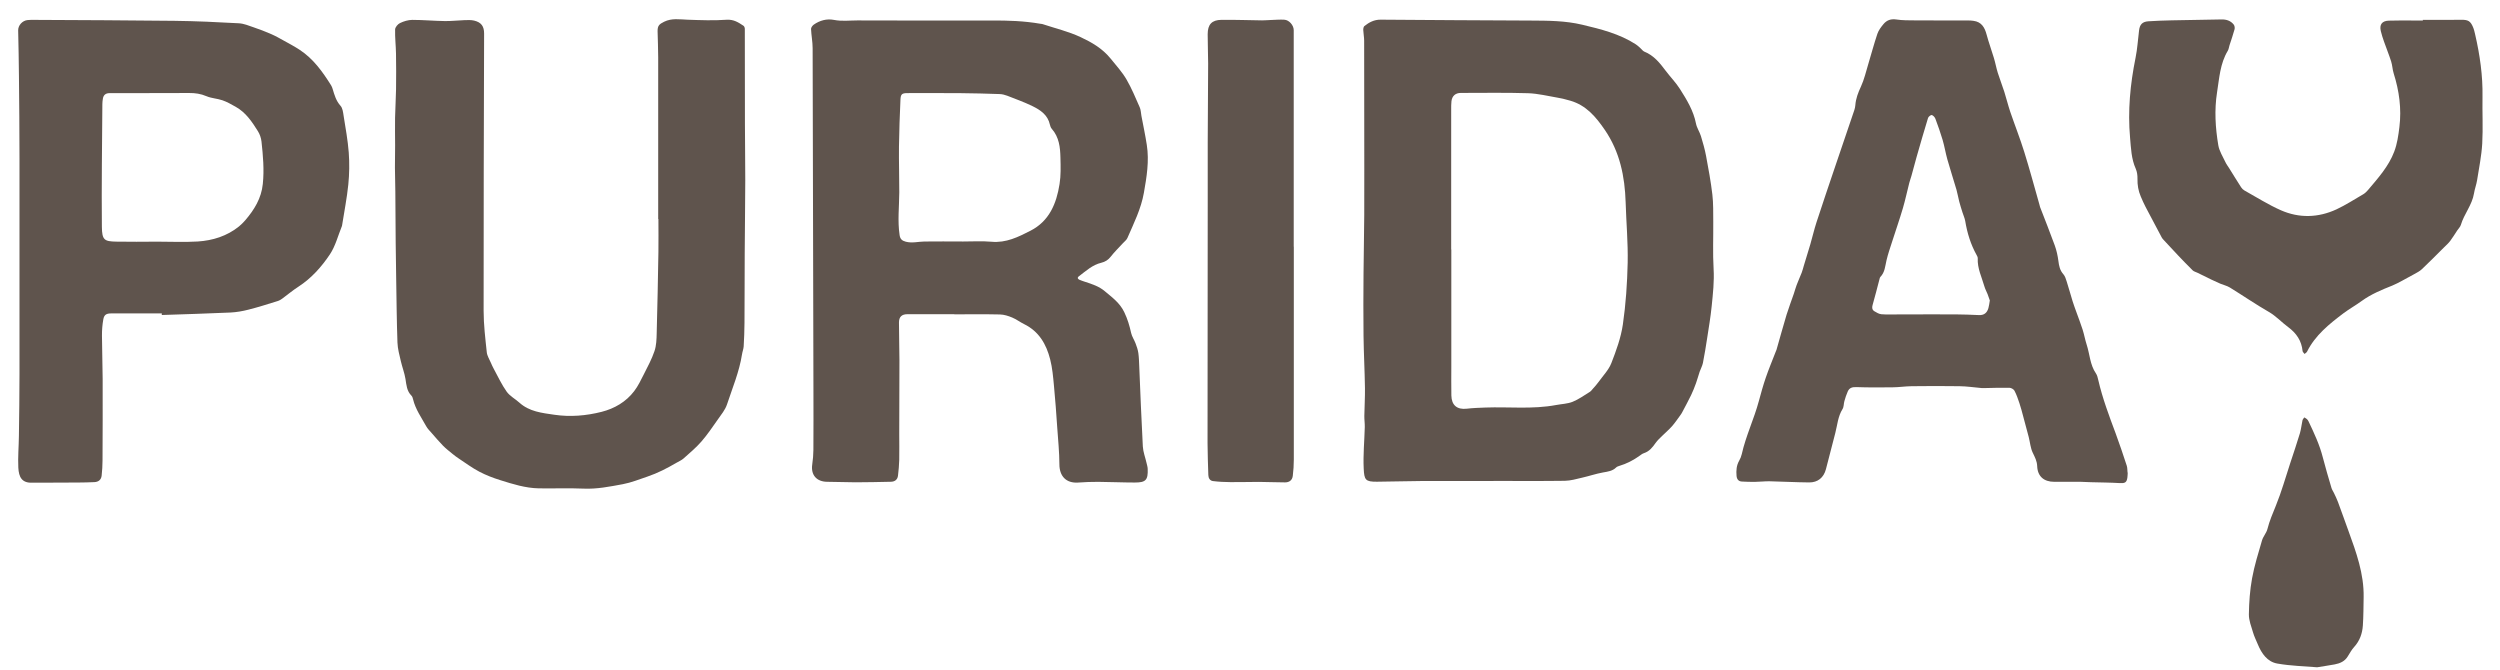
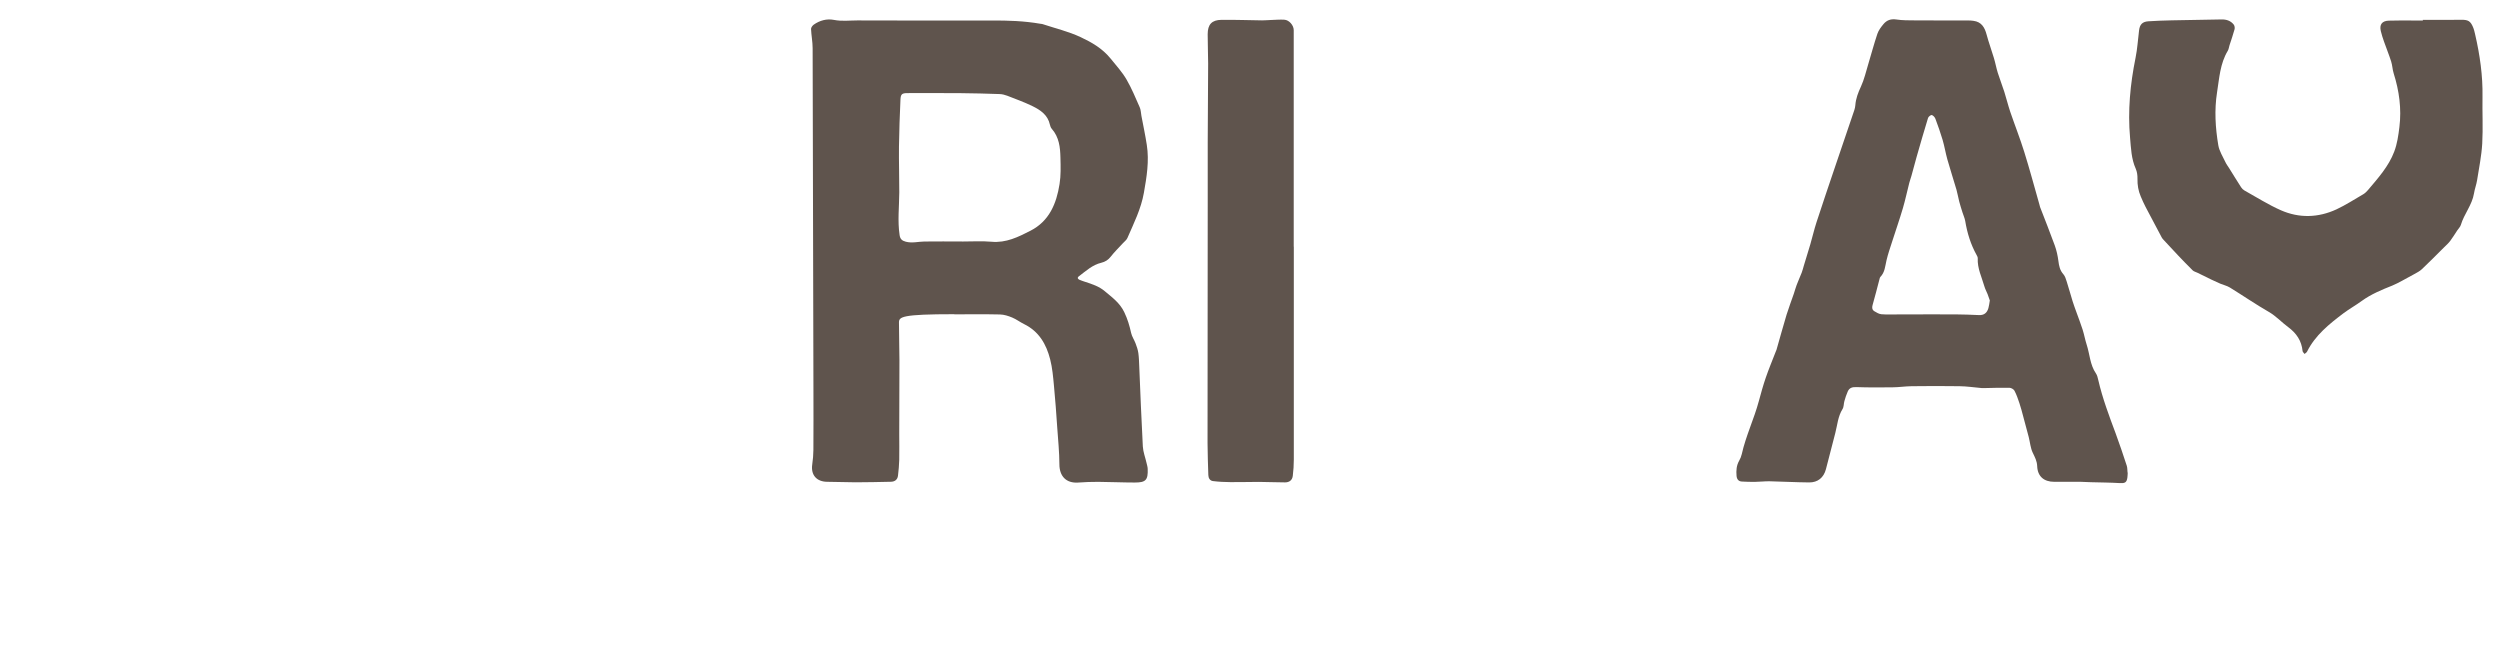
<svg xmlns="http://www.w3.org/2000/svg" width="112" height="30" viewBox="0 0 112 30" fill="none">
-   <path d="M42.754 14.076C42.053 14.076 41.355 14.076 40.655 14.076C40.401 14.076 40.274 14.193 40.274 14.446C40.274 15.012 40.294 15.579 40.295 16.145C40.295 17.241 40.288 18.337 40.286 19.434C40.286 19.822 40.294 20.21 40.286 20.598C40.28 20.835 40.258 21.073 40.23 21.31C40.208 21.49 40.089 21.579 39.911 21.583C39.385 21.593 38.859 21.607 38.333 21.607C37.913 21.607 37.492 21.585 37.071 21.585C36.583 21.585 36.317 21.28 36.389 20.802C36.42 20.59 36.438 20.374 36.44 20.158C36.446 19.266 36.444 18.371 36.442 17.479C36.432 12.372 36.422 7.266 36.406 2.16C36.406 1.873 36.347 1.586 36.335 1.299C36.333 1.233 36.398 1.146 36.458 1.103C36.728 0.913 37.041 0.83 37.357 0.891C37.712 0.962 38.059 0.915 38.408 0.915C40.415 0.917 42.421 0.927 44.429 0.919C45.161 0.915 45.889 0.939 46.611 1.065C46.641 1.071 46.675 1.069 46.703 1.079C47.276 1.269 47.871 1.41 48.415 1.665C48.909 1.896 49.389 2.172 49.756 2.625C50.004 2.932 50.272 3.224 50.469 3.563C50.699 3.959 50.875 4.388 51.06 4.808C51.111 4.923 51.111 5.059 51.135 5.188C51.217 5.623 51.31 6.057 51.377 6.494C51.49 7.216 51.371 7.929 51.246 8.639C51.119 9.358 50.794 10.003 50.508 10.662C50.469 10.753 50.375 10.82 50.306 10.896C50.123 11.096 49.929 11.284 49.764 11.495C49.649 11.644 49.51 11.731 49.34 11.771C48.937 11.866 48.647 12.143 48.334 12.378C48.252 12.44 48.28 12.497 48.357 12.533C48.435 12.568 48.52 12.594 48.601 12.622C48.919 12.725 49.234 12.825 49.496 13.047C49.824 13.324 50.165 13.566 50.365 13.981C50.514 14.288 50.603 14.593 50.675 14.917C50.711 15.08 50.814 15.224 50.873 15.383C50.927 15.523 50.977 15.669 50.998 15.818C51.026 16.012 51.028 16.21 51.038 16.408C51.09 17.607 51.133 18.806 51.199 20.004C51.213 20.251 51.31 20.495 51.365 20.74C51.385 20.829 51.415 20.918 51.417 21.009C51.435 21.504 51.334 21.619 50.836 21.617C50.292 21.617 49.746 21.591 49.203 21.587C48.901 21.585 48.597 21.597 48.296 21.619C47.766 21.654 47.462 21.334 47.461 20.802C47.459 20.255 47.403 19.709 47.365 19.165C47.322 18.533 47.278 17.9 47.216 17.269C47.179 16.877 47.145 16.479 47.048 16.101C46.877 15.424 46.546 14.846 45.879 14.52C45.697 14.431 45.532 14.302 45.345 14.225C45.173 14.153 44.982 14.092 44.798 14.088C44.117 14.072 43.434 14.082 42.754 14.082V14.078V14.076ZM43.103 10.82C43.544 10.822 43.986 10.791 44.421 10.83C45.074 10.89 45.621 10.615 46.163 10.338C47.01 9.906 47.331 9.116 47.468 8.246C47.53 7.862 47.518 7.462 47.508 7.07C47.498 6.605 47.451 6.146 47.119 5.77C47.076 5.72 47.05 5.651 47.036 5.586C46.943 5.152 46.613 4.929 46.254 4.754C45.889 4.576 45.504 4.438 45.125 4.289C45.018 4.248 44.899 4.218 44.784 4.214C44.197 4.194 43.607 4.178 43.02 4.173C42.234 4.167 41.446 4.171 40.661 4.171C40.415 4.171 40.353 4.212 40.341 4.45C40.311 5.156 40.282 5.865 40.274 6.571C40.266 7.254 40.291 7.937 40.288 8.622C40.284 9.261 40.206 9.898 40.303 10.537C40.329 10.712 40.413 10.785 40.581 10.829C40.863 10.902 41.133 10.825 41.409 10.82C41.972 10.811 42.536 10.819 43.099 10.819L43.103 10.82Z" fill="#5F544D" />
-   <path d="M66.91 21.55C65.82 21.55 64.729 21.546 63.64 21.55C62.989 21.554 62.34 21.577 61.689 21.581C61.173 21.585 61.118 21.502 61.094 20.994C61.064 20.376 61.126 19.755 61.142 19.135C61.146 18.969 61.12 18.805 61.122 18.638C61.128 18.221 61.156 17.801 61.15 17.383C61.138 16.602 61.096 15.822 61.086 15.04C61.074 14.112 61.08 13.182 61.086 12.253C61.092 11.381 61.114 10.506 61.118 9.633C61.124 8.242 61.118 6.85 61.118 5.459C61.118 4.246 61.118 3.034 61.114 1.821C61.114 1.663 61.08 1.503 61.074 1.344C61.072 1.285 61.086 1.198 61.126 1.166C61.336 1 61.562 0.879 61.85 0.881C64.092 0.899 66.332 0.911 68.575 0.921C69.348 0.925 70.128 0.927 70.882 1.107C71.716 1.305 72.553 1.513 73.287 1.988C73.365 2.037 73.43 2.104 73.499 2.166C73.555 2.215 73.601 2.286 73.664 2.312C74.093 2.484 74.362 2.823 74.626 3.175C74.833 3.45 75.079 3.698 75.261 3.986C75.567 4.469 75.868 4.958 75.98 5.534C76.017 5.728 76.142 5.906 76.202 6.098C76.291 6.391 76.376 6.686 76.432 6.987C76.539 7.561 76.646 8.137 76.714 8.717C76.761 9.118 76.749 9.526 76.754 9.932C76.76 10.634 76.728 11.339 76.769 12.038C76.803 12.604 76.74 13.156 76.684 13.712C76.636 14.195 76.553 14.674 76.48 15.153C76.422 15.523 76.365 15.893 76.291 16.259C76.263 16.396 76.19 16.523 76.144 16.655C76.087 16.823 76.043 16.995 75.982 17.164C75.916 17.346 75.845 17.528 75.761 17.702C75.64 17.953 75.505 18.199 75.374 18.448C75.347 18.502 75.315 18.555 75.277 18.605C75.156 18.769 75.043 18.939 74.91 19.091C74.777 19.242 74.623 19.37 74.48 19.513C74.372 19.62 74.255 19.723 74.168 19.848C74.031 20.044 73.89 20.222 73.65 20.301C73.581 20.323 73.519 20.37 73.46 20.414C73.178 20.617 72.872 20.776 72.537 20.875C72.491 20.889 72.438 20.908 72.406 20.94C72.241 21.104 72.031 21.128 71.815 21.166C71.499 21.223 71.196 21.328 70.882 21.399C70.624 21.459 70.364 21.536 70.104 21.54C69.041 21.555 67.975 21.546 66.91 21.546V21.552V21.55ZM65.015 11.175H65.019C65.019 12.93 65.019 14.686 65.019 16.441C65.019 16.867 65.013 17.292 65.021 17.716C65.029 18.157 65.279 18.359 65.709 18.31C65.985 18.278 66.265 18.268 66.543 18.258C67.598 18.219 68.66 18.343 69.712 18.145C69.96 18.098 70.223 18.092 70.452 18.001C70.724 17.892 70.966 17.714 71.218 17.56C71.273 17.526 71.317 17.469 71.36 17.417C71.45 17.316 71.543 17.215 71.62 17.106C71.817 16.831 72.067 16.576 72.188 16.269C72.406 15.709 72.618 15.129 72.704 14.539C72.837 13.623 72.9 12.691 72.92 11.763C72.938 10.866 72.856 9.968 72.829 9.069C72.793 7.905 72.569 6.803 71.894 5.817C71.497 5.237 71.061 4.717 70.35 4.511C70.166 4.458 69.979 4.41 69.793 4.378C69.348 4.303 68.904 4.19 68.457 4.176C67.456 4.145 66.451 4.163 65.447 4.163C65.205 4.163 65.053 4.297 65.025 4.537C65.011 4.665 65.013 4.796 65.013 4.925C65.013 7.007 65.013 9.089 65.013 11.171L65.015 11.175Z" fill="#5F544D" />
-   <path d="M29.487 9.813C29.487 8.451 29.487 7.09 29.487 5.728C29.487 4.675 29.491 3.622 29.487 2.569C29.487 2.181 29.468 1.794 29.46 1.406C29.456 1.154 29.531 1.083 29.753 0.974C30.099 0.804 30.45 0.871 30.807 0.883C31.388 0.903 31.972 0.927 32.549 0.885C32.867 0.863 33.079 1.002 33.307 1.154C33.345 1.178 33.368 1.247 33.368 1.297C33.373 2.714 33.368 4.129 33.373 5.546C33.373 6.389 33.39 7.234 33.388 8.077C33.386 9.18 33.368 10.28 33.363 11.383C33.357 12.41 33.361 13.439 33.353 14.466C33.351 14.816 33.337 15.169 33.317 15.517C33.309 15.638 33.259 15.757 33.242 15.877C33.12 16.655 32.813 17.38 32.569 18.12C32.489 18.361 32.311 18.575 32.16 18.791C31.924 19.127 31.692 19.471 31.422 19.782C31.184 20.055 30.902 20.291 30.63 20.534C30.535 20.619 30.412 20.671 30.299 20.736C29.884 20.978 29.468 21.195 29.003 21.352C28.638 21.474 28.281 21.621 27.9 21.692C27.317 21.799 26.739 21.918 26.136 21.89C25.469 21.86 24.801 21.89 24.132 21.878C23.539 21.866 22.975 21.688 22.416 21.512C22.092 21.411 21.771 21.288 21.471 21.13C21.152 20.962 20.858 20.744 20.556 20.544C20.459 20.481 20.366 20.41 20.275 20.336C20.128 20.216 19.977 20.099 19.844 19.964C19.668 19.784 19.505 19.59 19.338 19.4C19.253 19.303 19.158 19.21 19.096 19.099C18.88 18.707 18.614 18.339 18.507 17.894C18.493 17.835 18.473 17.765 18.433 17.726C18.223 17.518 18.209 17.251 18.166 16.982C18.122 16.71 18.019 16.447 17.957 16.178C17.894 15.903 17.816 15.626 17.806 15.347C17.773 14.395 17.765 13.441 17.749 12.487C17.739 11.953 17.731 11.418 17.727 10.886C17.721 10.124 17.719 9.36 17.711 8.598C17.707 8.236 17.695 7.874 17.693 7.509C17.693 7.177 17.701 6.844 17.701 6.512C17.701 6.102 17.691 5.691 17.699 5.281C17.707 4.853 17.737 4.424 17.743 3.996C17.751 3.466 17.749 2.938 17.741 2.407C17.735 2.045 17.691 1.681 17.701 1.321C17.703 1.22 17.82 1.081 17.919 1.034C18.088 0.952 18.283 0.893 18.467 0.891C18.955 0.891 19.443 0.937 19.931 0.944C20.221 0.948 20.511 0.913 20.802 0.903C20.949 0.899 21.102 0.889 21.243 0.923C21.566 1.002 21.689 1.18 21.688 1.507C21.677 5.647 21.662 9.785 21.666 13.926C21.666 14.545 21.743 15.167 21.808 15.784C21.824 15.941 21.922 16.089 21.985 16.239C22.027 16.337 22.07 16.431 22.12 16.523C22.308 16.867 22.473 17.229 22.699 17.546C22.84 17.744 23.082 17.87 23.269 18.039C23.715 18.442 24.279 18.5 24.834 18.581C25.551 18.686 26.263 18.626 26.954 18.45C27.527 18.304 28.045 18.005 28.412 17.522C28.587 17.294 28.712 17.027 28.843 16.77C29.015 16.43 29.2 16.089 29.321 15.729C29.406 15.477 29.414 15.197 29.42 14.927C29.454 13.714 29.476 12.503 29.497 11.29C29.505 10.797 29.497 10.304 29.497 9.811C29.495 9.811 29.493 9.811 29.491 9.811L29.487 9.813Z" fill="#5F544D" />
+   <path d="M42.754 14.076C40.401 14.076 40.274 14.193 40.274 14.446C40.274 15.012 40.294 15.579 40.295 16.145C40.295 17.241 40.288 18.337 40.286 19.434C40.286 19.822 40.294 20.21 40.286 20.598C40.28 20.835 40.258 21.073 40.23 21.31C40.208 21.49 40.089 21.579 39.911 21.583C39.385 21.593 38.859 21.607 38.333 21.607C37.913 21.607 37.492 21.585 37.071 21.585C36.583 21.585 36.317 21.28 36.389 20.802C36.42 20.59 36.438 20.374 36.44 20.158C36.446 19.266 36.444 18.371 36.442 17.479C36.432 12.372 36.422 7.266 36.406 2.16C36.406 1.873 36.347 1.586 36.335 1.299C36.333 1.233 36.398 1.146 36.458 1.103C36.728 0.913 37.041 0.83 37.357 0.891C37.712 0.962 38.059 0.915 38.408 0.915C40.415 0.917 42.421 0.927 44.429 0.919C45.161 0.915 45.889 0.939 46.611 1.065C46.641 1.071 46.675 1.069 46.703 1.079C47.276 1.269 47.871 1.41 48.415 1.665C48.909 1.896 49.389 2.172 49.756 2.625C50.004 2.932 50.272 3.224 50.469 3.563C50.699 3.959 50.875 4.388 51.06 4.808C51.111 4.923 51.111 5.059 51.135 5.188C51.217 5.623 51.31 6.057 51.377 6.494C51.49 7.216 51.371 7.929 51.246 8.639C51.119 9.358 50.794 10.003 50.508 10.662C50.469 10.753 50.375 10.82 50.306 10.896C50.123 11.096 49.929 11.284 49.764 11.495C49.649 11.644 49.51 11.731 49.34 11.771C48.937 11.866 48.647 12.143 48.334 12.378C48.252 12.44 48.28 12.497 48.357 12.533C48.435 12.568 48.52 12.594 48.601 12.622C48.919 12.725 49.234 12.825 49.496 13.047C49.824 13.324 50.165 13.566 50.365 13.981C50.514 14.288 50.603 14.593 50.675 14.917C50.711 15.08 50.814 15.224 50.873 15.383C50.927 15.523 50.977 15.669 50.998 15.818C51.026 16.012 51.028 16.21 51.038 16.408C51.09 17.607 51.133 18.806 51.199 20.004C51.213 20.251 51.31 20.495 51.365 20.74C51.385 20.829 51.415 20.918 51.417 21.009C51.435 21.504 51.334 21.619 50.836 21.617C50.292 21.617 49.746 21.591 49.203 21.587C48.901 21.585 48.597 21.597 48.296 21.619C47.766 21.654 47.462 21.334 47.461 20.802C47.459 20.255 47.403 19.709 47.365 19.165C47.322 18.533 47.278 17.9 47.216 17.269C47.179 16.877 47.145 16.479 47.048 16.101C46.877 15.424 46.546 14.846 45.879 14.52C45.697 14.431 45.532 14.302 45.345 14.225C45.173 14.153 44.982 14.092 44.798 14.088C44.117 14.072 43.434 14.082 42.754 14.082V14.078V14.076ZM43.103 10.82C43.544 10.822 43.986 10.791 44.421 10.83C45.074 10.89 45.621 10.615 46.163 10.338C47.01 9.906 47.331 9.116 47.468 8.246C47.53 7.862 47.518 7.462 47.508 7.07C47.498 6.605 47.451 6.146 47.119 5.77C47.076 5.72 47.05 5.651 47.036 5.586C46.943 5.152 46.613 4.929 46.254 4.754C45.889 4.576 45.504 4.438 45.125 4.289C45.018 4.248 44.899 4.218 44.784 4.214C44.197 4.194 43.607 4.178 43.02 4.173C42.234 4.167 41.446 4.171 40.661 4.171C40.415 4.171 40.353 4.212 40.341 4.45C40.311 5.156 40.282 5.865 40.274 6.571C40.266 7.254 40.291 7.937 40.288 8.622C40.284 9.261 40.206 9.898 40.303 10.537C40.329 10.712 40.413 10.785 40.581 10.829C40.863 10.902 41.133 10.825 41.409 10.82C41.972 10.811 42.536 10.819 43.099 10.819L43.103 10.82Z" fill="#5F544D" />
  <path d="M95.322 21.174C95.318 21.233 95.318 21.32 95.306 21.403C95.274 21.617 95.195 21.654 94.975 21.643C94.544 21.617 94.111 21.615 93.679 21.603C93.524 21.599 93.371 21.587 93.216 21.585C92.82 21.583 92.425 21.585 92.028 21.585C91.566 21.585 91.284 21.34 91.266 20.885C91.258 20.657 91.163 20.481 91.068 20.285C90.965 20.071 90.947 19.816 90.887 19.58C90.808 19.274 90.724 18.967 90.641 18.66C90.588 18.46 90.536 18.258 90.47 18.062C90.407 17.872 90.341 17.68 90.248 17.504C90.212 17.437 90.101 17.374 90.022 17.372C89.677 17.364 89.331 17.378 88.988 17.384C88.915 17.384 88.839 17.387 88.768 17.384C88.442 17.356 88.117 17.306 87.792 17.302C87.073 17.29 86.355 17.294 85.637 17.302C85.353 17.306 85.069 17.35 84.786 17.352C84.242 17.358 83.698 17.362 83.157 17.342C82.974 17.336 82.851 17.378 82.78 17.536C82.718 17.674 82.67 17.823 82.629 17.969C82.595 18.088 82.607 18.229 82.545 18.326C82.339 18.656 82.315 19.036 82.222 19.396C82.085 19.939 81.944 20.481 81.801 21.023C81.702 21.397 81.438 21.617 81.049 21.613C80.456 21.607 79.865 21.575 79.272 21.561C79.061 21.558 78.851 21.585 78.642 21.587C78.44 21.589 78.236 21.587 78.033 21.573C77.885 21.564 77.811 21.472 77.797 21.316C77.777 21.077 77.793 20.851 77.916 20.637C77.968 20.548 78.007 20.447 78.031 20.346C78.214 19.529 78.581 18.771 78.797 17.965C78.891 17.615 78.988 17.267 79.105 16.924C79.238 16.536 79.398 16.156 79.545 15.774C79.559 15.741 79.577 15.707 79.587 15.671C79.738 15.147 79.881 14.619 80.039 14.096C80.137 13.779 80.258 13.469 80.365 13.154C80.408 13.025 80.442 12.895 80.49 12.768C80.561 12.58 80.644 12.398 80.718 12.21C80.756 12.113 80.779 12.01 80.809 11.911C80.906 11.588 81.008 11.268 81.103 10.943C81.198 10.619 81.272 10.288 81.377 9.966C81.647 9.136 81.928 8.309 82.208 7.482C82.496 6.631 82.787 5.782 83.075 4.929C83.099 4.859 83.113 4.784 83.119 4.713C83.141 4.414 83.246 4.145 83.373 3.872C83.518 3.555 83.597 3.209 83.698 2.874C83.835 2.421 83.956 1.962 84.107 1.514C84.161 1.356 84.27 1.212 84.379 1.081C84.524 0.905 84.71 0.836 84.956 0.873C85.23 0.915 85.512 0.911 85.79 0.913C86.589 0.919 87.387 0.915 88.187 0.917C88.26 0.917 88.335 0.923 88.409 0.933C88.774 0.98 88.915 1.23 89 1.55C89.095 1.906 89.224 2.253 89.329 2.605C89.395 2.823 89.433 3.048 89.502 3.266C89.591 3.551 89.703 3.83 89.794 4.117C89.887 4.41 89.959 4.709 90.056 5C90.26 5.599 90.494 6.189 90.683 6.795C90.929 7.581 91.141 8.376 91.367 9.168C91.377 9.204 91.383 9.241 91.395 9.275C91.615 9.849 91.845 10.419 92.054 10.997C92.135 11.22 92.185 11.456 92.216 11.691C92.244 11.911 92.282 12.109 92.437 12.283C92.514 12.37 92.552 12.497 92.588 12.612C92.681 12.905 92.762 13.201 92.852 13.494C92.901 13.653 92.961 13.809 93.016 13.965C93.111 14.231 93.215 14.496 93.3 14.763C93.371 14.985 93.411 15.216 93.482 15.438C93.623 15.867 93.629 16.338 93.897 16.728C93.955 16.811 93.978 16.92 94.002 17.023C94.191 17.845 94.488 18.63 94.782 19.418C94.961 19.897 95.119 20.382 95.28 20.867C95.308 20.952 95.302 21.049 95.314 21.168L95.322 21.174ZM89.145 13.463C89.117 13.382 89.083 13.279 89.044 13.178C88.998 13.063 88.937 12.954 88.903 12.837C88.784 12.42 88.581 12.022 88.603 11.571C88.605 11.525 88.579 11.474 88.556 11.432C88.288 10.953 88.131 10.441 88.042 9.902C88.02 9.77 87.958 9.645 87.919 9.516C87.867 9.352 87.816 9.19 87.772 9.023C87.726 8.851 87.7 8.673 87.651 8.503C87.518 8.05 87.371 7.598 87.242 7.143C87.161 6.854 87.113 6.553 87.028 6.264C86.934 5.948 86.823 5.635 86.708 5.326C86.683 5.255 86.611 5.174 86.546 5.154C86.504 5.142 86.395 5.225 86.377 5.283C86.198 5.865 86.03 6.449 85.863 7.034C85.782 7.317 85.71 7.6 85.631 7.883C85.601 7.99 85.561 8.093 85.534 8.2C85.438 8.574 85.359 8.954 85.25 9.324C85.101 9.829 84.927 10.328 84.766 10.83C84.678 11.105 84.581 11.381 84.516 11.66C84.454 11.923 84.444 12.2 84.238 12.41C84.218 12.43 84.212 12.465 84.204 12.495C84.101 12.887 84.002 13.279 83.891 13.669C83.857 13.787 83.873 13.882 83.972 13.944C84.069 14.003 84.178 14.068 84.288 14.078C84.54 14.098 84.793 14.086 85.046 14.086C85.893 14.086 86.742 14.08 87.589 14.084C87.948 14.084 88.306 14.102 88.665 14.116C88.877 14.124 89.016 14.027 89.081 13.803C89.111 13.704 89.119 13.597 89.143 13.465L89.145 13.463Z" fill="#5F544D" />
-   <path d="M7.252 14.041C6.498 14.041 5.742 14.041 4.988 14.041C4.774 14.041 4.667 14.092 4.629 14.304C4.586 14.543 4.566 14.793 4.568 15.036C4.57 15.681 4.597 16.327 4.599 16.974C4.603 18.193 4.599 19.412 4.593 20.633C4.593 20.857 4.578 21.082 4.554 21.306C4.534 21.492 4.413 21.591 4.228 21.599C3.994 21.611 3.758 21.615 3.524 21.617C2.919 21.621 2.312 21.623 1.706 21.625C1.619 21.625 1.534 21.621 1.446 21.625C0.978 21.643 0.843 21.373 0.821 20.952C0.798 20.481 0.841 20.006 0.847 19.533C0.859 18.616 0.873 17.7 0.873 16.782C0.877 13.548 0.877 10.316 0.873 7.082C0.873 5.863 0.861 4.646 0.849 3.426C0.843 2.738 0.829 2.049 0.814 1.36C0.81 1.142 0.996 0.925 1.234 0.899C1.357 0.885 1.482 0.889 1.605 0.891C3.673 0.903 5.74 0.907 7.808 0.933C8.772 0.944 9.737 0.99 10.701 1.043C10.923 1.055 11.143 1.148 11.358 1.222C11.626 1.313 11.891 1.414 12.151 1.528C12.354 1.617 12.546 1.726 12.741 1.835C12.973 1.964 13.207 2.088 13.427 2.233C14.04 2.635 14.453 3.217 14.834 3.824C14.866 3.876 14.888 3.935 14.905 3.994C14.985 4.258 15.056 4.517 15.253 4.737C15.35 4.843 15.37 5.031 15.394 5.188C15.481 5.734 15.582 6.282 15.624 6.833C15.659 7.309 15.652 7.794 15.604 8.269C15.542 8.879 15.421 9.485 15.326 10.092C15.326 10.104 15.324 10.118 15.318 10.128C15.144 10.553 15.03 11.02 14.78 11.395C14.405 11.955 13.953 12.465 13.37 12.843C13.118 13.005 12.886 13.201 12.642 13.38C12.578 13.425 12.507 13.469 12.431 13.49C12.001 13.623 11.57 13.762 11.132 13.872C10.87 13.94 10.598 13.987 10.328 14.001C9.302 14.049 8.276 14.076 7.248 14.112C7.248 14.09 7.248 14.068 7.248 14.047L7.252 14.041ZM7.04 10.826C7.647 10.826 8.256 10.856 8.86 10.819C9.534 10.775 10.169 10.577 10.707 10.144C10.806 10.062 10.899 9.969 10.983 9.873C11.391 9.399 11.709 8.885 11.774 8.24C11.84 7.602 11.784 6.973 11.715 6.342C11.697 6.181 11.639 6.013 11.554 5.877C11.29 5.455 11.012 5.037 10.558 4.784C10.366 4.677 10.173 4.564 9.965 4.493C9.733 4.412 9.473 4.406 9.248 4.309C8.994 4.2 8.742 4.165 8.473 4.167C7.556 4.173 6.639 4.173 5.722 4.173C5.451 4.173 5.177 4.173 4.905 4.173C4.738 4.173 4.635 4.254 4.609 4.42C4.597 4.499 4.586 4.578 4.586 4.657C4.574 6.492 4.546 8.325 4.564 10.159C4.57 10.759 4.681 10.813 5.197 10.825C5.81 10.838 6.423 10.829 7.036 10.826H7.04Z" fill="#5F544D" />
  <path d="M108.539 0.889C109.114 0.889 109.69 0.895 110.265 0.887C110.561 0.883 110.676 0.937 110.791 1.214C110.837 1.321 110.862 1.435 110.888 1.55C111.099 2.465 111.232 3.389 111.216 4.331C111.204 5.031 111.243 5.734 111.204 6.433C111.172 6.983 111.059 7.527 110.974 8.073C110.942 8.273 110.866 8.467 110.835 8.665C110.751 9.182 110.392 9.584 110.247 10.074C110.222 10.164 110.14 10.239 110.087 10.32C109.981 10.478 109.886 10.64 109.771 10.791C109.69 10.898 109.589 10.989 109.491 11.084C109.164 11.41 108.839 11.739 108.503 12.057C108.404 12.152 108.273 12.216 108.15 12.285C107.97 12.388 107.785 12.487 107.602 12.584C107.462 12.657 107.321 12.736 107.174 12.794C106.698 12.984 106.227 13.178 105.809 13.48C105.541 13.677 105.247 13.839 104.981 14.039C104.346 14.52 103.723 15.018 103.356 15.753C103.334 15.796 103.283 15.822 103.245 15.857C103.215 15.814 103.162 15.774 103.156 15.729C103.11 15.266 102.884 14.931 102.505 14.65C102.215 14.437 101.973 14.165 101.652 13.979C101.055 13.635 100.485 13.243 99.898 12.881C99.769 12.802 99.612 12.768 99.471 12.709C99.336 12.651 99.203 12.59 99.072 12.527C98.864 12.426 98.656 12.323 98.447 12.22C98.376 12.184 98.288 12.166 98.235 12.115C98.007 11.891 97.787 11.662 97.566 11.43C97.354 11.207 97.146 10.981 96.937 10.755C96.903 10.72 96.868 10.682 96.846 10.639C96.604 10.183 96.36 9.728 96.122 9.271C96.042 9.118 95.973 8.96 95.906 8.802C95.796 8.548 95.753 8.287 95.759 8.01C95.763 7.86 95.741 7.695 95.681 7.559C95.481 7.114 95.469 6.641 95.427 6.168C95.32 4.962 95.433 3.773 95.673 2.589C95.755 2.187 95.778 1.772 95.83 1.362C95.862 1.097 95.977 0.974 96.245 0.954C96.596 0.931 96.947 0.919 97.298 0.911C98.04 0.895 98.783 0.887 99.527 0.871C99.743 0.867 99.933 0.929 100.068 1.097C100.11 1.148 100.126 1.247 100.108 1.313C100.043 1.554 99.959 1.79 99.882 2.029C99.856 2.11 99.848 2.203 99.805 2.275C99.459 2.848 99.425 3.5 99.324 4.137C99.199 4.931 99.249 5.724 99.38 6.508C99.424 6.771 99.584 7.015 99.699 7.264C99.743 7.359 99.808 7.442 99.864 7.531C100.043 7.818 100.219 8.107 100.402 8.39C100.437 8.446 100.491 8.499 100.547 8.531C101.09 8.833 101.62 9.172 102.187 9.421C103.007 9.781 103.858 9.756 104.672 9.38C105.088 9.186 105.477 8.932 105.876 8.701C105.954 8.655 106.023 8.586 106.083 8.517C106.537 7.98 107.013 7.454 107.263 6.789C107.394 6.443 107.448 6.063 107.493 5.693C107.594 4.873 107.485 4.074 107.237 3.288C107.182 3.114 107.178 2.922 107.122 2.748C107.027 2.451 106.908 2.162 106.805 1.867C106.749 1.71 106.698 1.552 106.66 1.392C106.592 1.099 106.713 0.935 107.019 0.925C107.396 0.911 107.775 0.919 108.152 0.919C108.283 0.919 108.412 0.919 108.543 0.919C108.543 0.909 108.543 0.899 108.543 0.887L108.539 0.889Z" fill="#5F544D" />
  <path d="M57.963 11.052C57.963 14.231 57.963 17.409 57.963 20.588C57.963 20.831 57.947 21.077 57.917 21.318C57.894 21.51 57.767 21.611 57.57 21.611C57.181 21.611 56.79 21.591 56.401 21.589C55.975 21.589 55.548 21.603 55.123 21.599C54.862 21.597 54.598 21.585 54.338 21.552C54.205 21.534 54.137 21.421 54.133 21.28C54.121 20.807 54.098 20.334 54.098 19.859C54.098 17.019 54.102 14.181 54.104 11.341C54.104 10.577 54.104 9.813 54.106 9.049C54.106 8.151 54.104 7.252 54.106 6.354C54.11 5.184 54.123 4.014 54.125 2.845C54.125 2.407 54.102 1.97 54.104 1.534C54.104 1.093 54.29 0.893 54.727 0.889C55.332 0.883 55.937 0.905 56.544 0.913C56.679 0.913 56.816 0.899 56.951 0.895C57.147 0.889 57.346 0.871 57.54 0.883C57.755 0.897 57.957 1.133 57.959 1.348C57.961 1.657 57.959 1.964 57.959 2.273C57.959 5.198 57.959 8.125 57.959 11.05C57.961 11.05 57.963 11.05 57.965 11.05L57.963 11.052Z" fill="#5F544D" />
-   <path d="M103.81 29.894C103.246 29.846 102.625 29.834 102.022 29.727C101.576 29.648 101.32 29.278 101.151 28.869C101.076 28.688 100.986 28.51 100.933 28.324C100.855 28.061 100.746 27.79 100.75 27.523C100.758 26.984 100.796 26.438 100.893 25.908C100.998 25.336 101.173 24.774 101.337 24.213C101.389 24.033 101.536 23.879 101.581 23.699C101.673 23.333 101.822 22.994 101.962 22.646C102.212 22.032 102.393 21.389 102.599 20.76C102.748 20.311 102.899 19.863 103.036 19.41C103.091 19.222 103.109 19.024 103.151 18.832C103.161 18.785 103.205 18.743 103.232 18.7C103.272 18.725 103.318 18.745 103.351 18.777C103.383 18.806 103.407 18.844 103.425 18.882C103.673 19.404 103.919 19.927 104.062 20.491C104.179 20.95 104.316 21.403 104.449 21.856C104.472 21.938 104.526 22.011 104.562 22.088C104.623 22.221 104.693 22.353 104.742 22.492C104.901 22.917 105.05 23.347 105.207 23.774C105.558 24.74 105.911 25.708 105.891 26.757C105.883 27.18 105.885 27.604 105.856 28.025C105.832 28.38 105.717 28.708 105.467 28.983C105.352 29.11 105.268 29.264 105.177 29.411C105.042 29.631 104.83 29.72 104.594 29.765C104.351 29.811 104.105 29.844 103.808 29.894H103.81Z" fill="#5F544D" />
</svg>